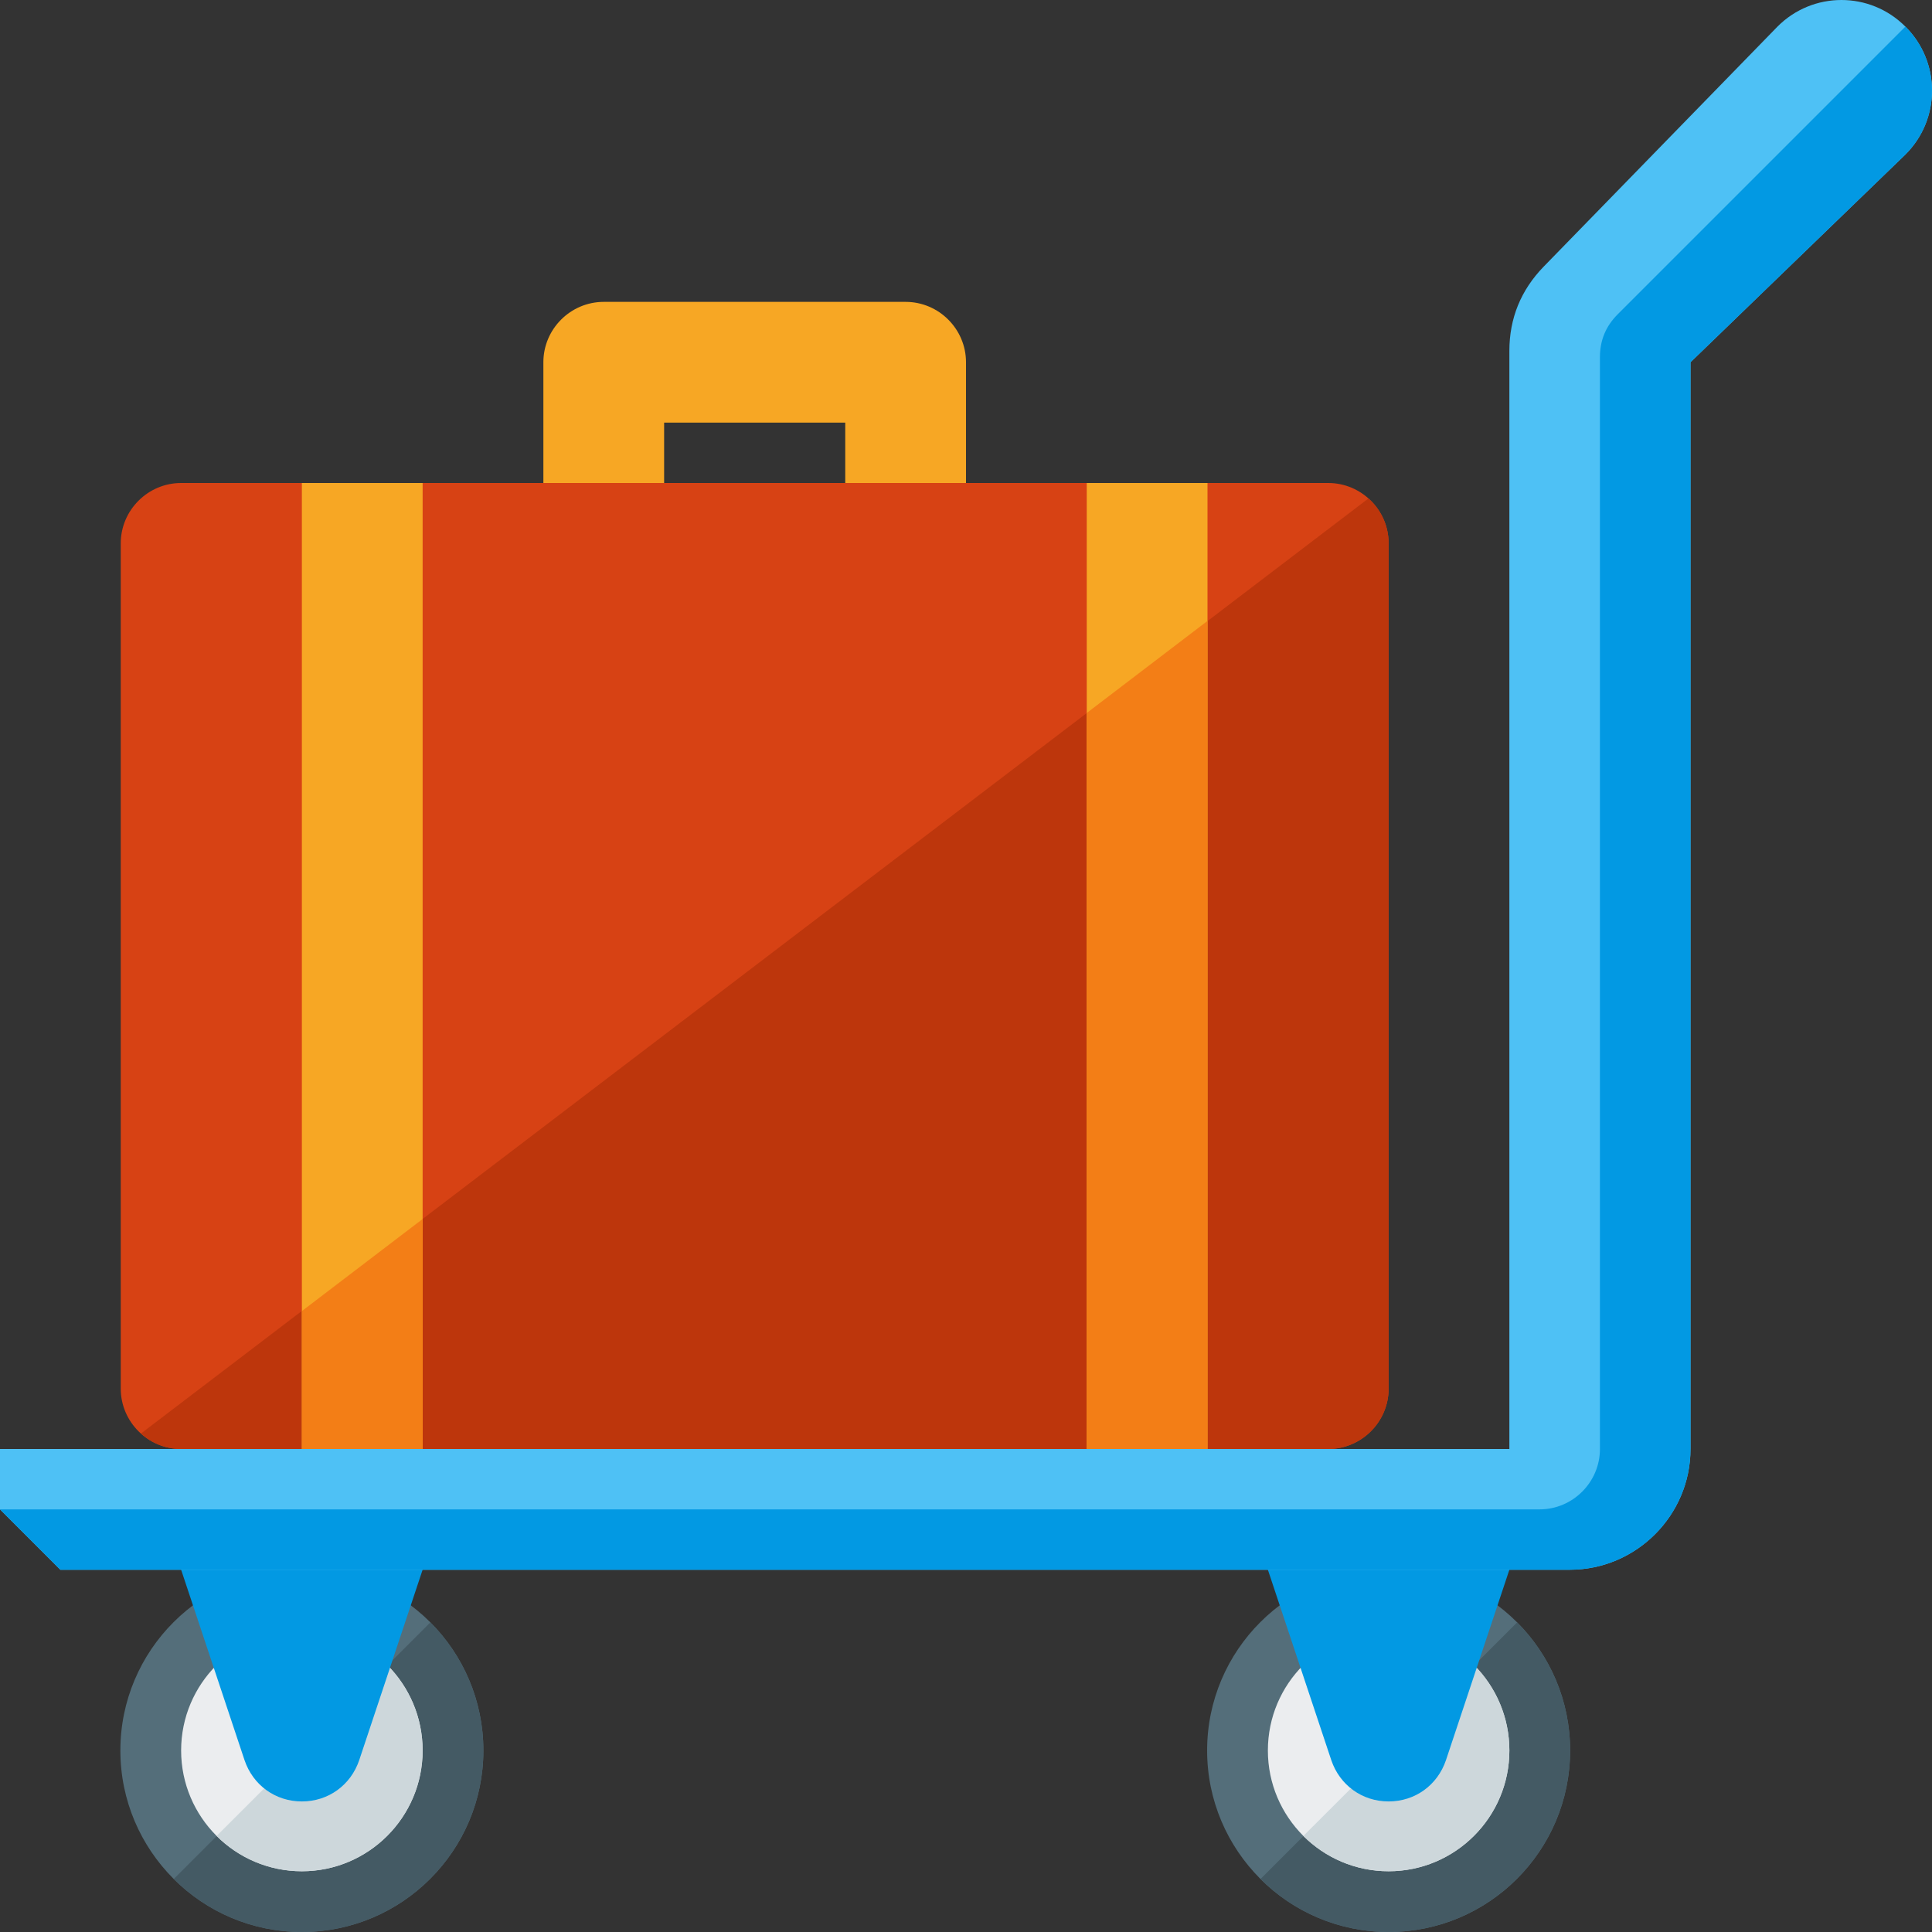
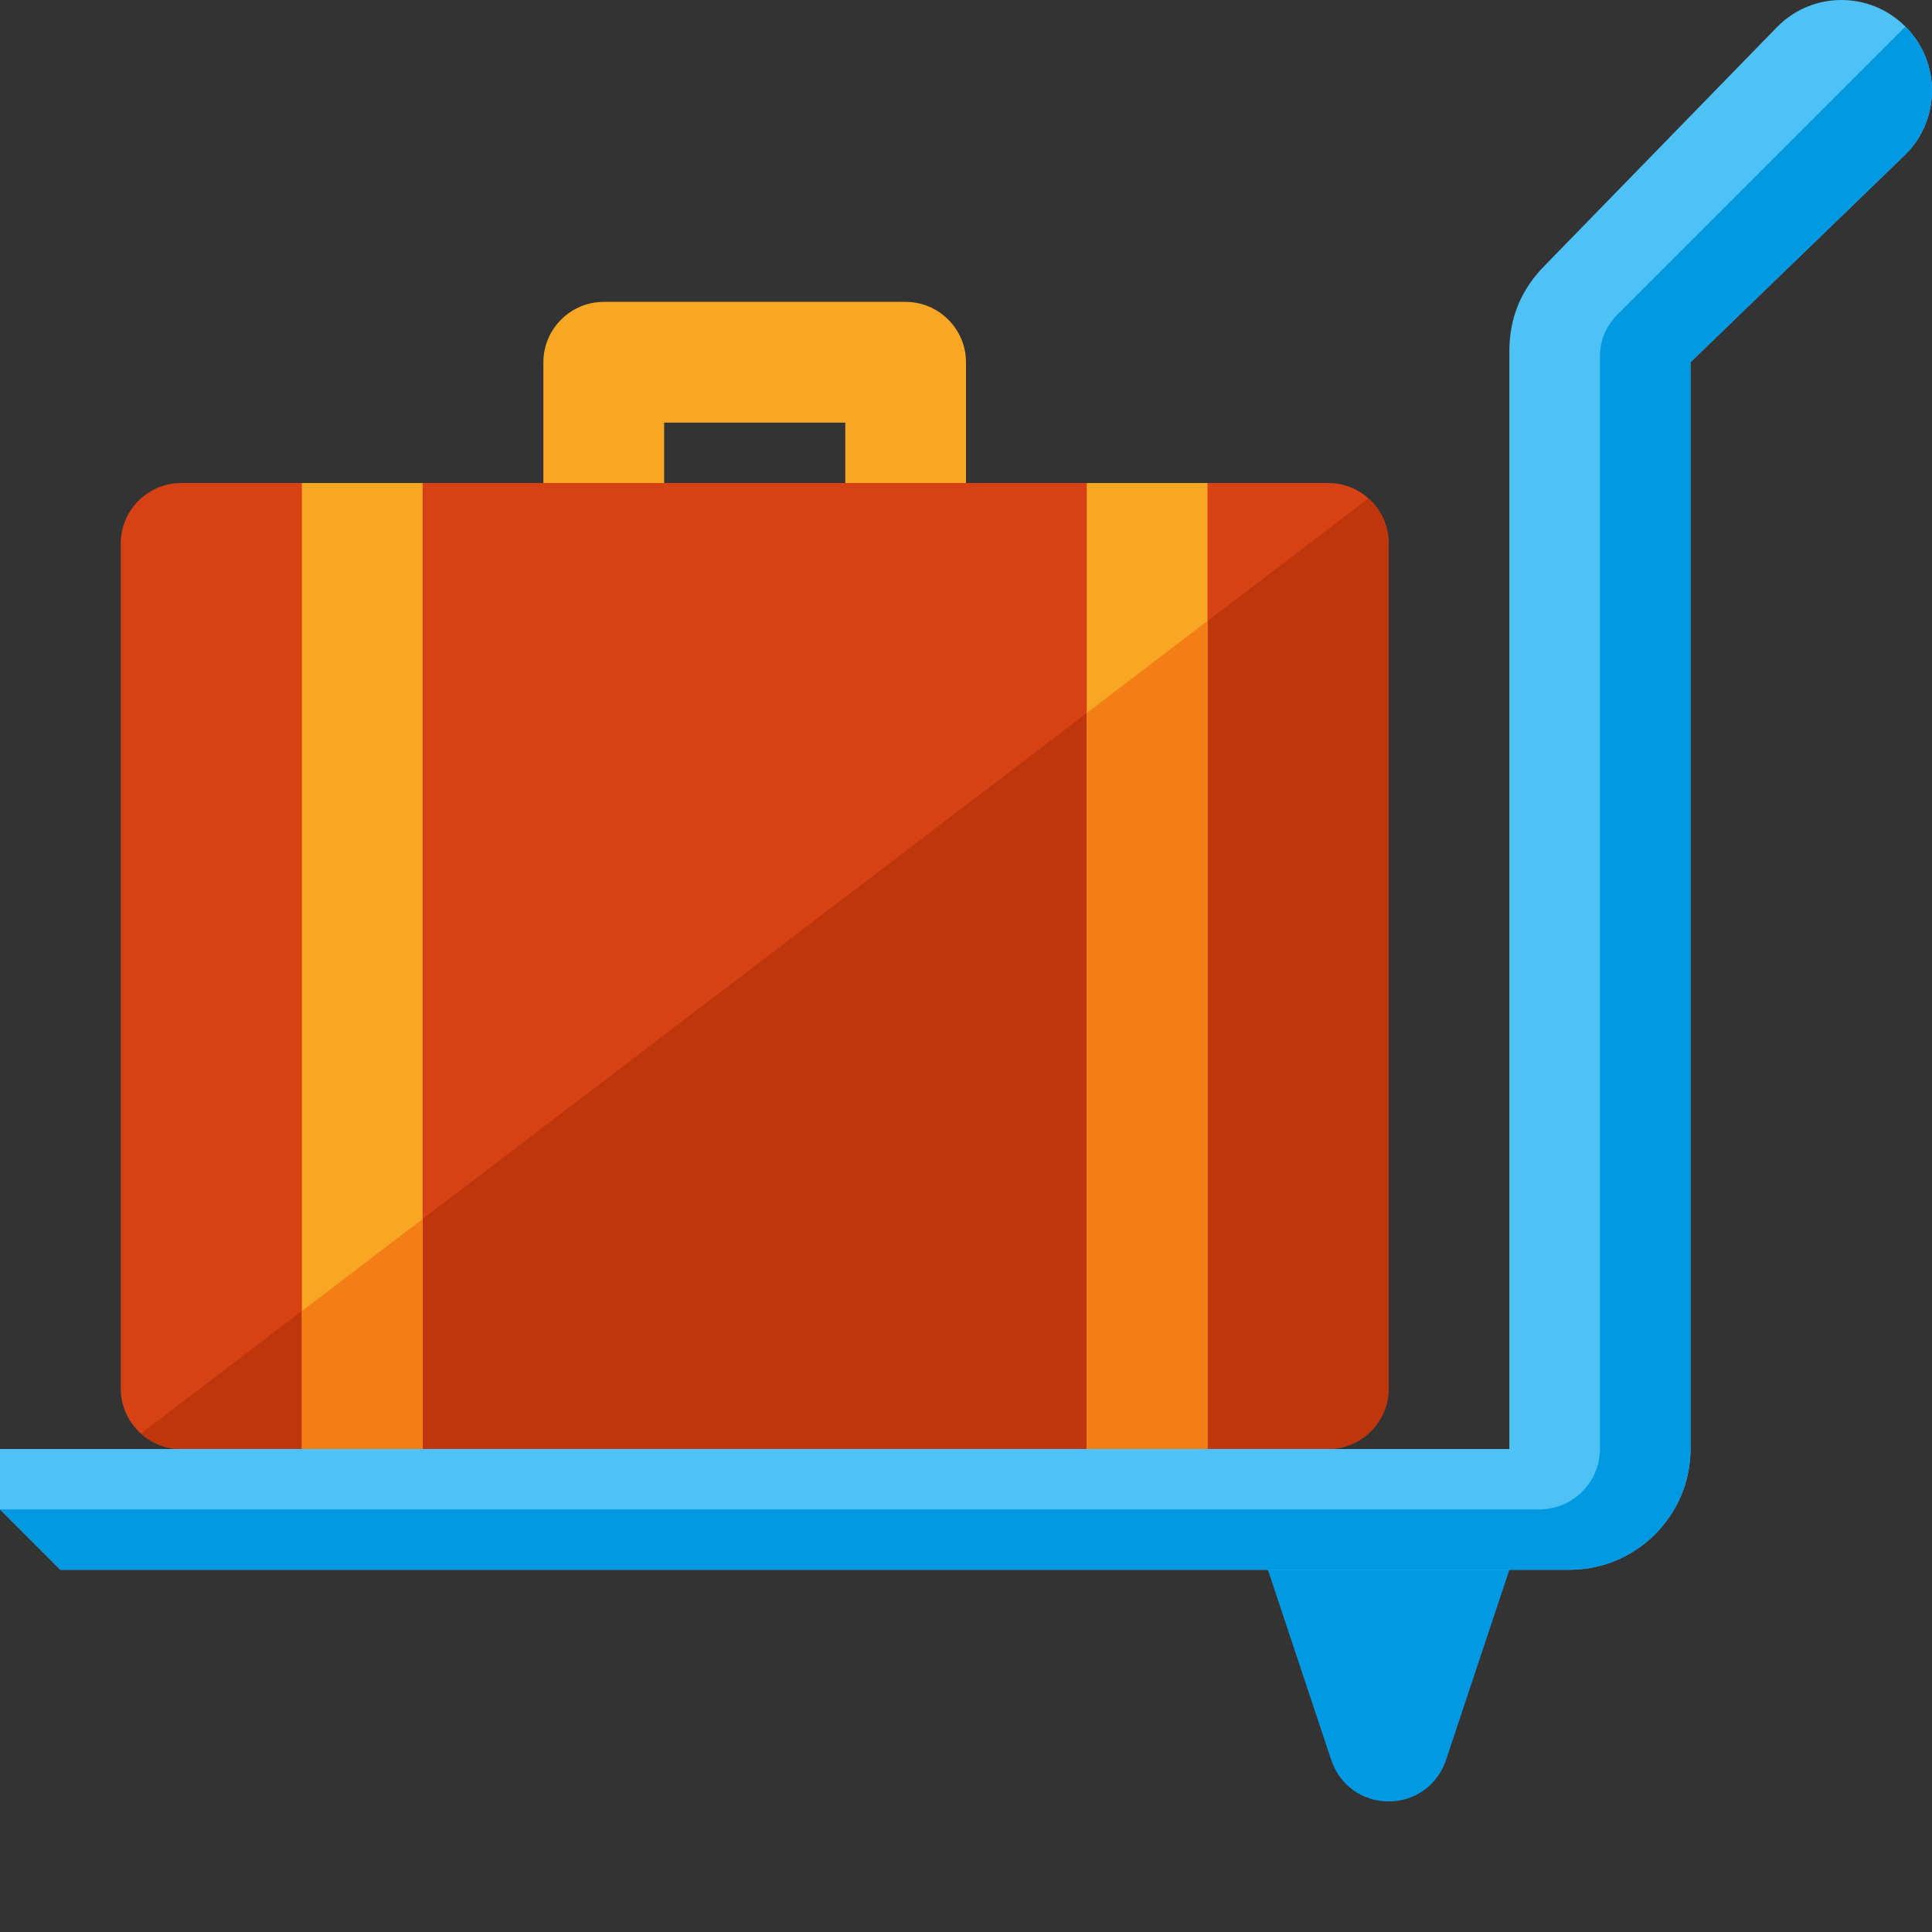
<svg xmlns="http://www.w3.org/2000/svg" version="1.1" viewBox="0 0 512 512">
  <rect x="0" y="0" width="512" height="512" fill="#333333" stroke="none" />
  <g>
    <path d="M144,96l0,64l32,0l0,-48l48,0l0,48l32,0l0,-64c0,-8.8 -7.2,-16 -16,-16l-80,0c-8.8,0 -16,7.2 -16,16z" fill="#f7a724" />
    <path d="M32,144l0,224c0,8.8 7.2,16 16,16l304,0c8.8,0 16,-7.2 16,-16l0,-224c0,-8.8 -7.2,-16 -16,-16l-304,0c-8.8,0 -16,7.2 -16,16z" fill="#d74214" />
    <path d="M37.35,379.9c2.8,2.55 6.55,4.1 10.6,4.1l304.1,0c8.8,-0.05 15.95,-7.2 15.95,-16l0,-224c0,-4.75 -2.05,-9 -5.35,-11.9z" fill="#bd360c" />
    <path d="M80,128l0,256l32,0l0,-256z M288,128l0,256l32,0l0,-256z" fill="#f7a724" />
    <path d="M80,347.45l0,36.55l32,0l0,-60.95z M288,384l32,0l0,-219.45l-32,24.4z" fill="#f37e16" />
-     <path d="M80,415.8c26.55,0 48.1,21.55 48.1,48.1c0,26.55 -21.55,48.1 -48.1,48.1c-26.55,0 -48.1,-21.55 -48.1,-48.1c0,-26.55 21.55,-48.1 48.1,-48.1z M368,415.8c26.55,0 48.1,21.55 48.1,48.1c0,26.55 -21.55,48.1 -48.1,48.1c-26.55,0 -48.1,-21.55 -48.1,-48.1c0,-26.55 21.55,-48.1 48.1,-48.1z" fill="#546e7a" />
-     <path d="M114.05,429.95c8.7,8.7 14.05,20.7 14.05,33.95c0,26.55 -21.55,48.1 -48.1,48.1c-13.25,0 -25.25,-5.35 -33.95,-14.05z M402.05,429.95c8.7,8.7 14.05,20.7 14.05,33.95c0,26.55 -21.55,48.1 -48.1,48.1c-13.25,0 -25.25,-5.35 -33.95,-14.05z" fill="#445a64" />
-     <path d="M80,431.9c17.65,0 32,14.3 32,32c0,17.65 -14.35,32 -32,32c-17.65,0 -32,-14.35 -32,-32c0,-17.7 14.35,-32 32,-32z M368,431.9c17.65,0 32,14.3 32,32c0,17.65 -14.35,32 -32,32c-17.65,0 -32,-14.35 -32,-32c0,-17.7 14.35,-32 32,-32z" fill="#ebedef" />
-     <path d="M102.7,441.3c5.75,5.8 9.3,13.8 9.3,22.6c0,17.65 -14.35,32 -32,32c-8.8,0 -16.8,-3.55 -22.6,-9.35z M390.7,441.3c5.75,5.8 9.3,13.8 9.3,22.6c0,17.65 -14.35,32 -32,32c-8.8,0 -16.8,-3.55 -22.6,-9.35z" fill="#cdd7db" />
-     <path d="M64.8,466.45l-16.8,-50.45l0,-16l64,0l0,16l-16.8,50.45c-2.25,6.65 -8.2,10.95 -15.2,10.95c-7,0 -12.95,-4.3 -15.2,-10.95z" fill="#0299e3" />
    <path d="M352.8,466.45l-16.8,-50.45l0,-16l64,0l0,16l-16.8,50.45c-2.25,6.65 -8.2,10.95 -15.2,10.95c-7,0 -12.95,-4.3 -15.2,-10.95z" fill="#0299e3" />
    <path d="M409.05,70.7l62,-63.65c9.35,-9.4 24.55,-9.4 33.9,0c9.4,9.35 9.4,24.55 0,33.9l-56.95,55.05l0,288c0,17.6 -14.4,32 -32,32l-400,0l-16,-16l0,-16l400,0l0,-291c0,-8.65 3.05,-16.1 9.05,-22.3z" fill="#4ec1f5" />
    <path d="M504.95,7.05c9.4,9.35 9.4,24.55 0,33.9l-56.95,55.05l0,288c0,17.6 -14.4,32 -32,32l-400,0l-16,-16l408,0c8.8,0 16,-7.2 16,-16l0,-289.35c0,-4.45 1.55,-8.2 4.7,-11.35z" fill="#0299e3" />
  </g>
</svg>